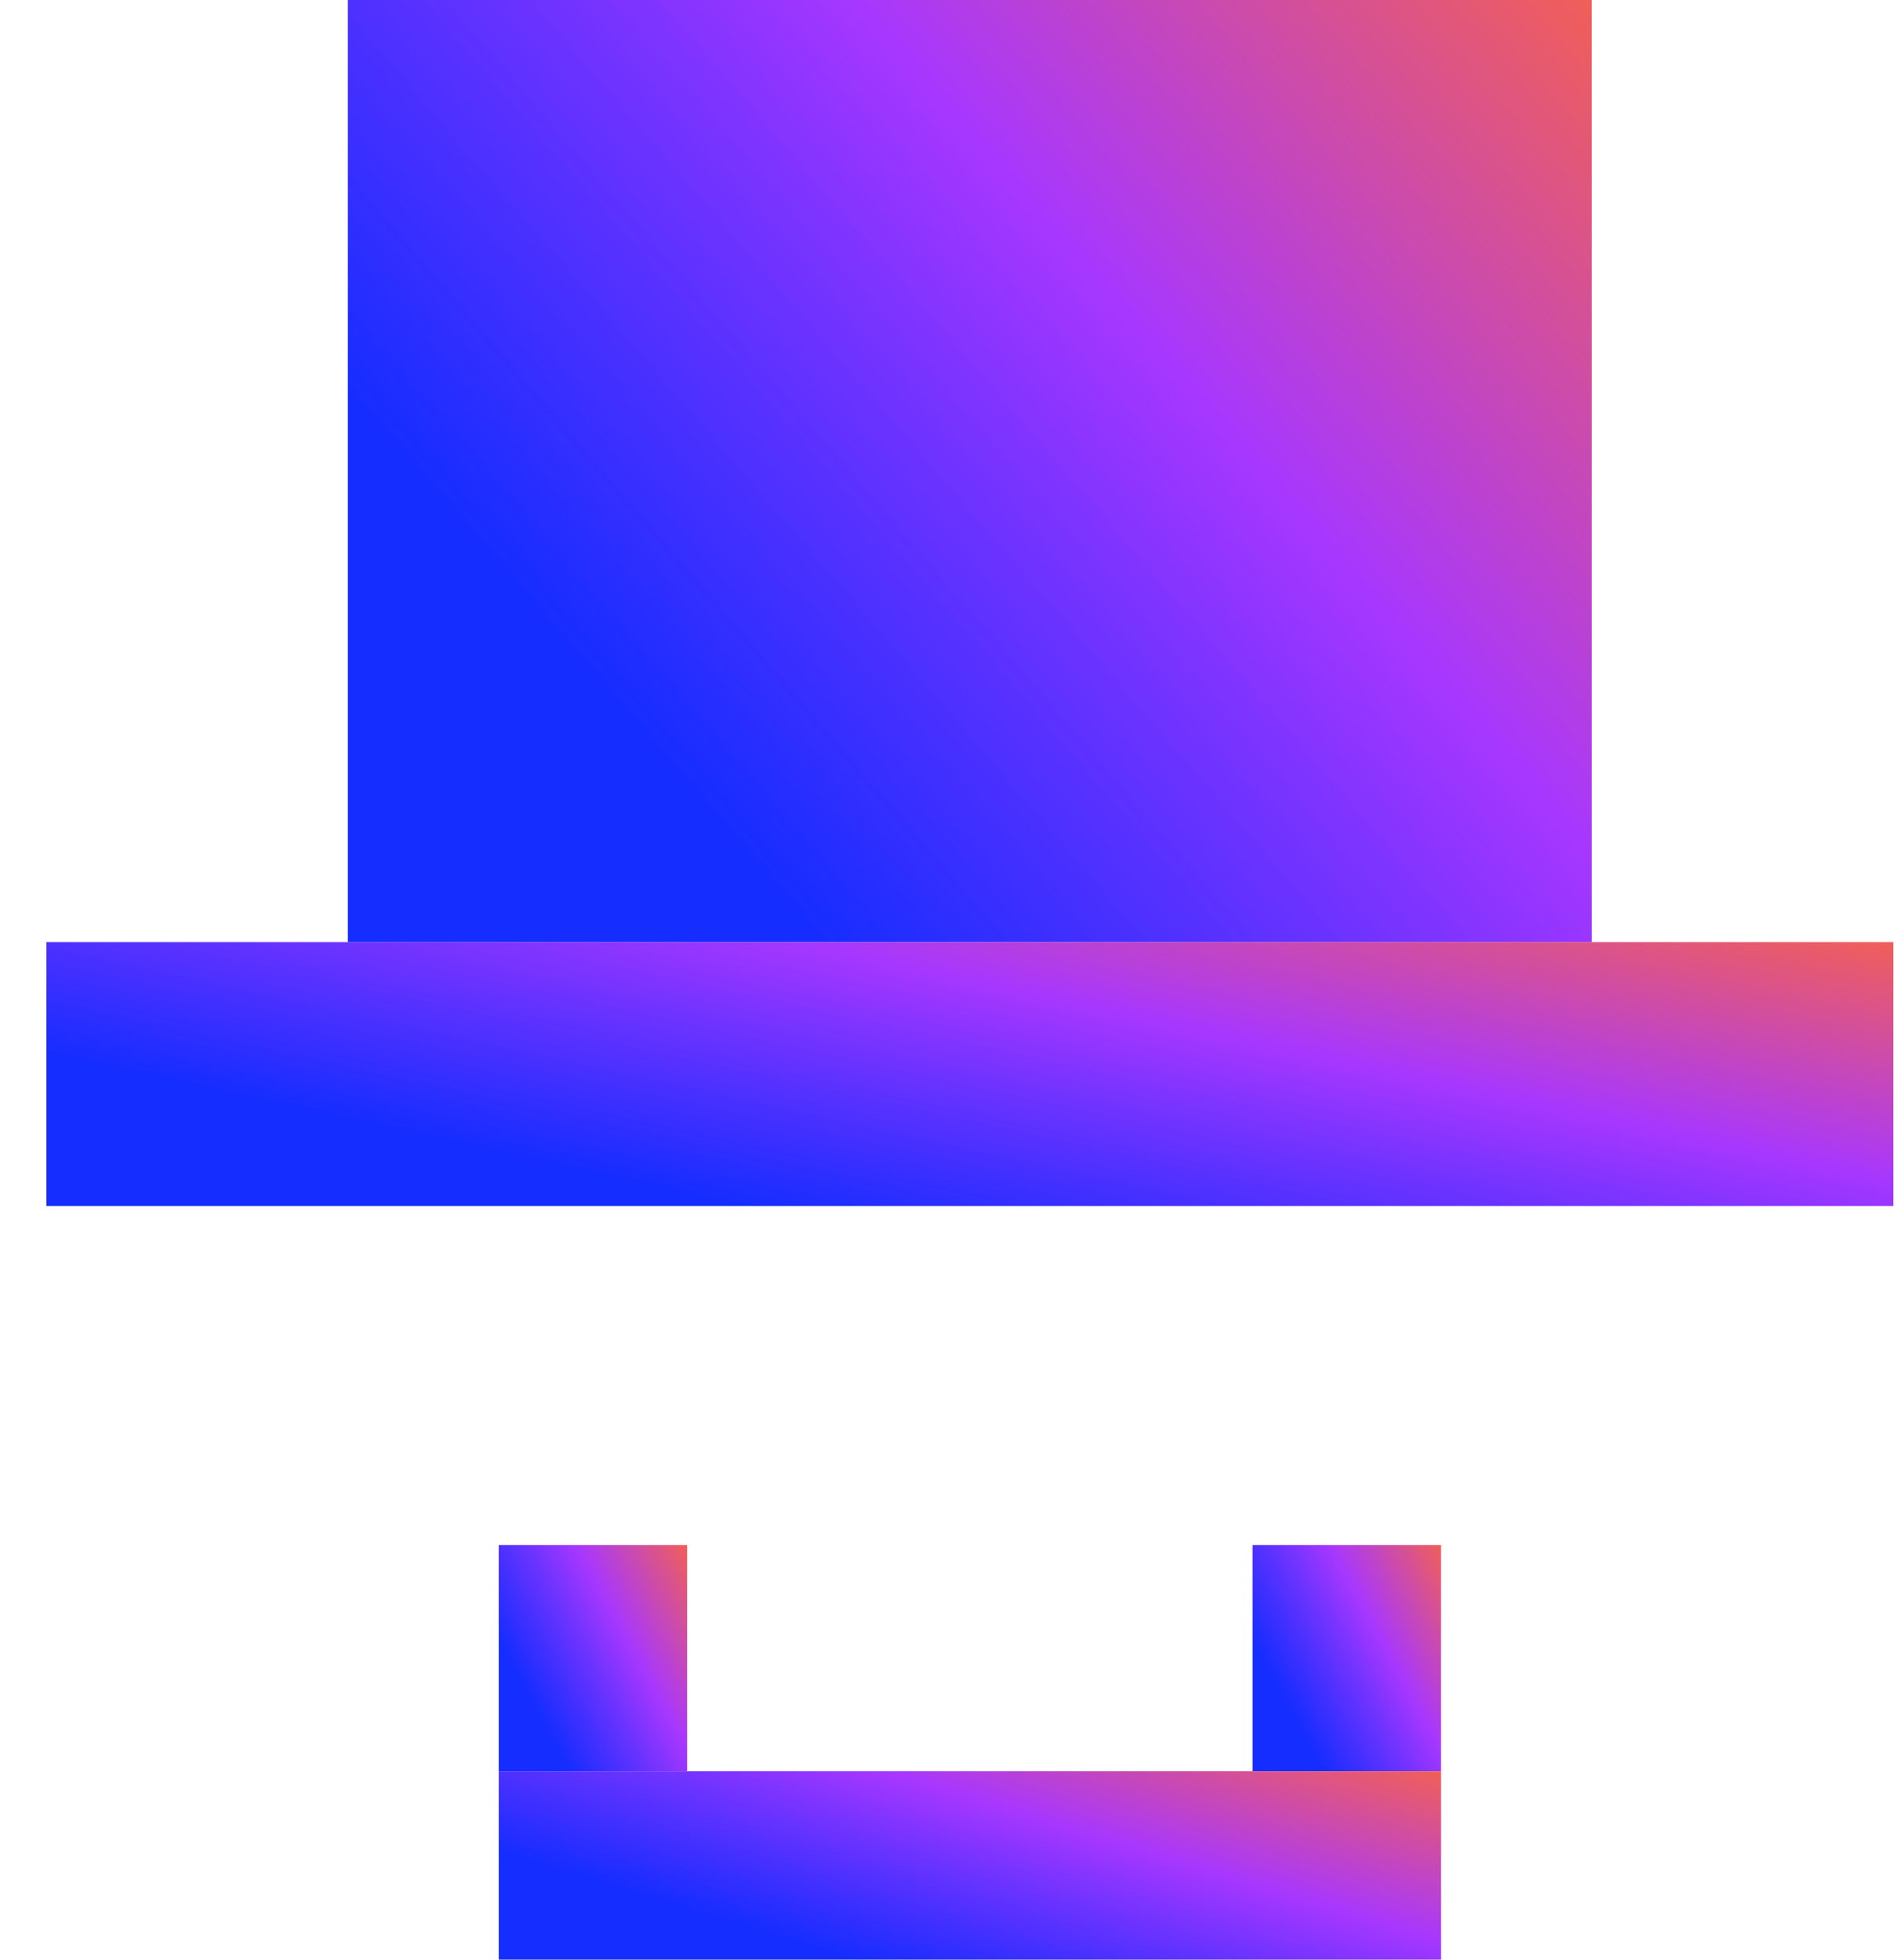
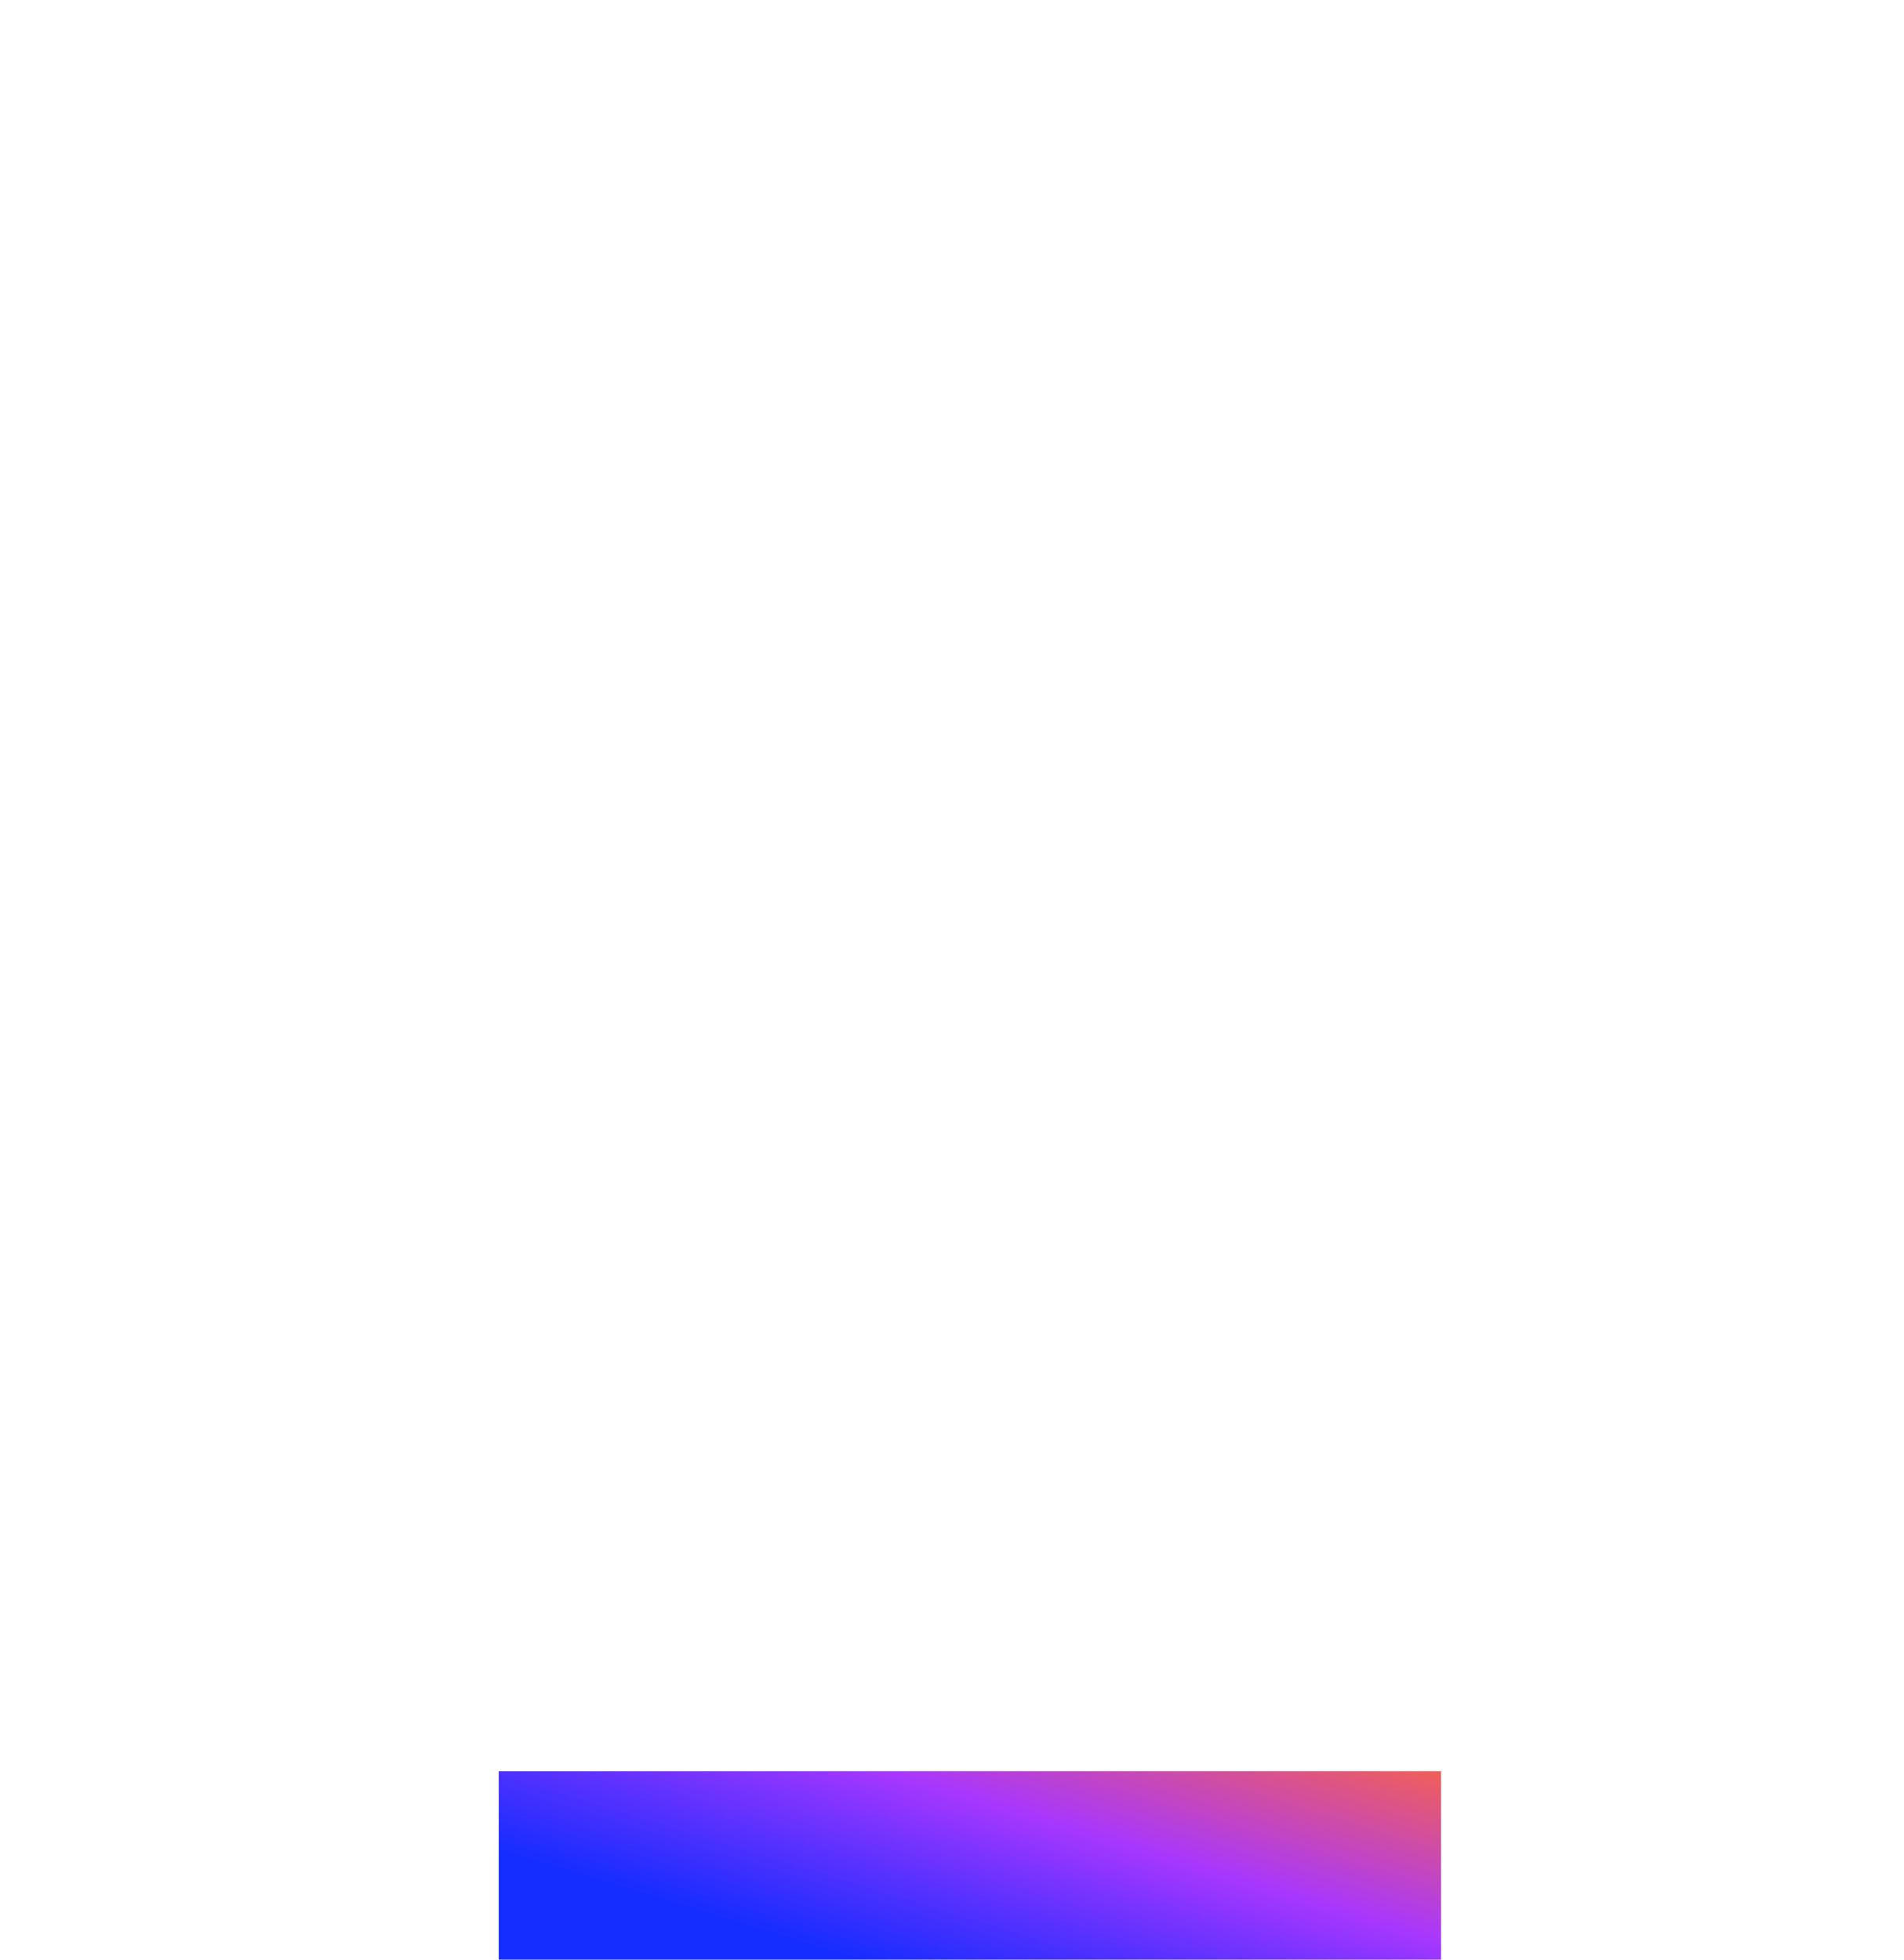
<svg xmlns="http://www.w3.org/2000/svg" width="34" height="35" viewBox="0 0 34 35" fill="none">
-   <rect x="6.211" width="22.212" height="16.827" fill="url(#paint0_linear_1980_1812)" />
-   <rect x="0.828" y="16.827" width="32.981" height="4.712" fill="url(#paint1_linear_1980_1812)" />
  <rect x="8.906" y="31.635" width="16.827" height="3.365" fill="url(#paint2_linear_1980_1812)" />
-   <rect x="8.906" y="27.596" width="3.365" height="4.038" fill="url(#paint3_linear_1980_1812)" />
-   <rect x="22.367" y="27.596" width="3.365" height="4.038" fill="url(#paint4_linear_1980_1812)" />
  <defs>
    <linearGradient id="paint0_linear_1980_1812" x1="-5.661" y1="-6.441" x2="12.201" y2="-21.824" gradientUnits="userSpaceOnUse">
      <stop offset="0.005" stop-color="#001AFF" stop-opacity="0.917" />
      <stop offset="0.495" stop-color="#A737FF" />
      <stop offset="1" stop-color="#FF6737" />
    </linearGradient>
    <linearGradient id="paint1_linear_1980_1812" x1="-16.799" y1="15.024" x2="-14.686" y2="5.372" gradientUnits="userSpaceOnUse">
      <stop offset="0.005" stop-color="#001AFF" stop-opacity="0.917" />
      <stop offset="0.495" stop-color="#A737FF" />
      <stop offset="1" stop-color="#FF6737" />
    </linearGradient>
    <linearGradient id="paint2_linear_1980_1812" x1="-0.087" y1="30.347" x2="1.937" y2="23.742" gradientUnits="userSpaceOnUse">
      <stop offset="0.005" stop-color="#001AFF" stop-opacity="0.917" />
      <stop offset="0.495" stop-color="#A737FF" />
      <stop offset="1" stop-color="#FF6737" />
    </linearGradient>
    <linearGradient id="paint3_linear_1980_1812" x1="7.108" y1="26.05" x2="10.746" y2="24.072" gradientUnits="userSpaceOnUse">
      <stop offset="0.005" stop-color="#001AFF" stop-opacity="0.917" />
      <stop offset="0.495" stop-color="#A737FF" />
      <stop offset="1" stop-color="#FF6737" />
    </linearGradient>
    <linearGradient id="paint4_linear_1980_1812" x1="20.569" y1="26.05" x2="24.207" y2="24.072" gradientUnits="userSpaceOnUse">
      <stop offset="0.005" stop-color="#001AFF" stop-opacity="0.917" />
      <stop offset="0.495" stop-color="#A737FF" />
      <stop offset="1" stop-color="#FF6737" />
    </linearGradient>
  </defs>
</svg>